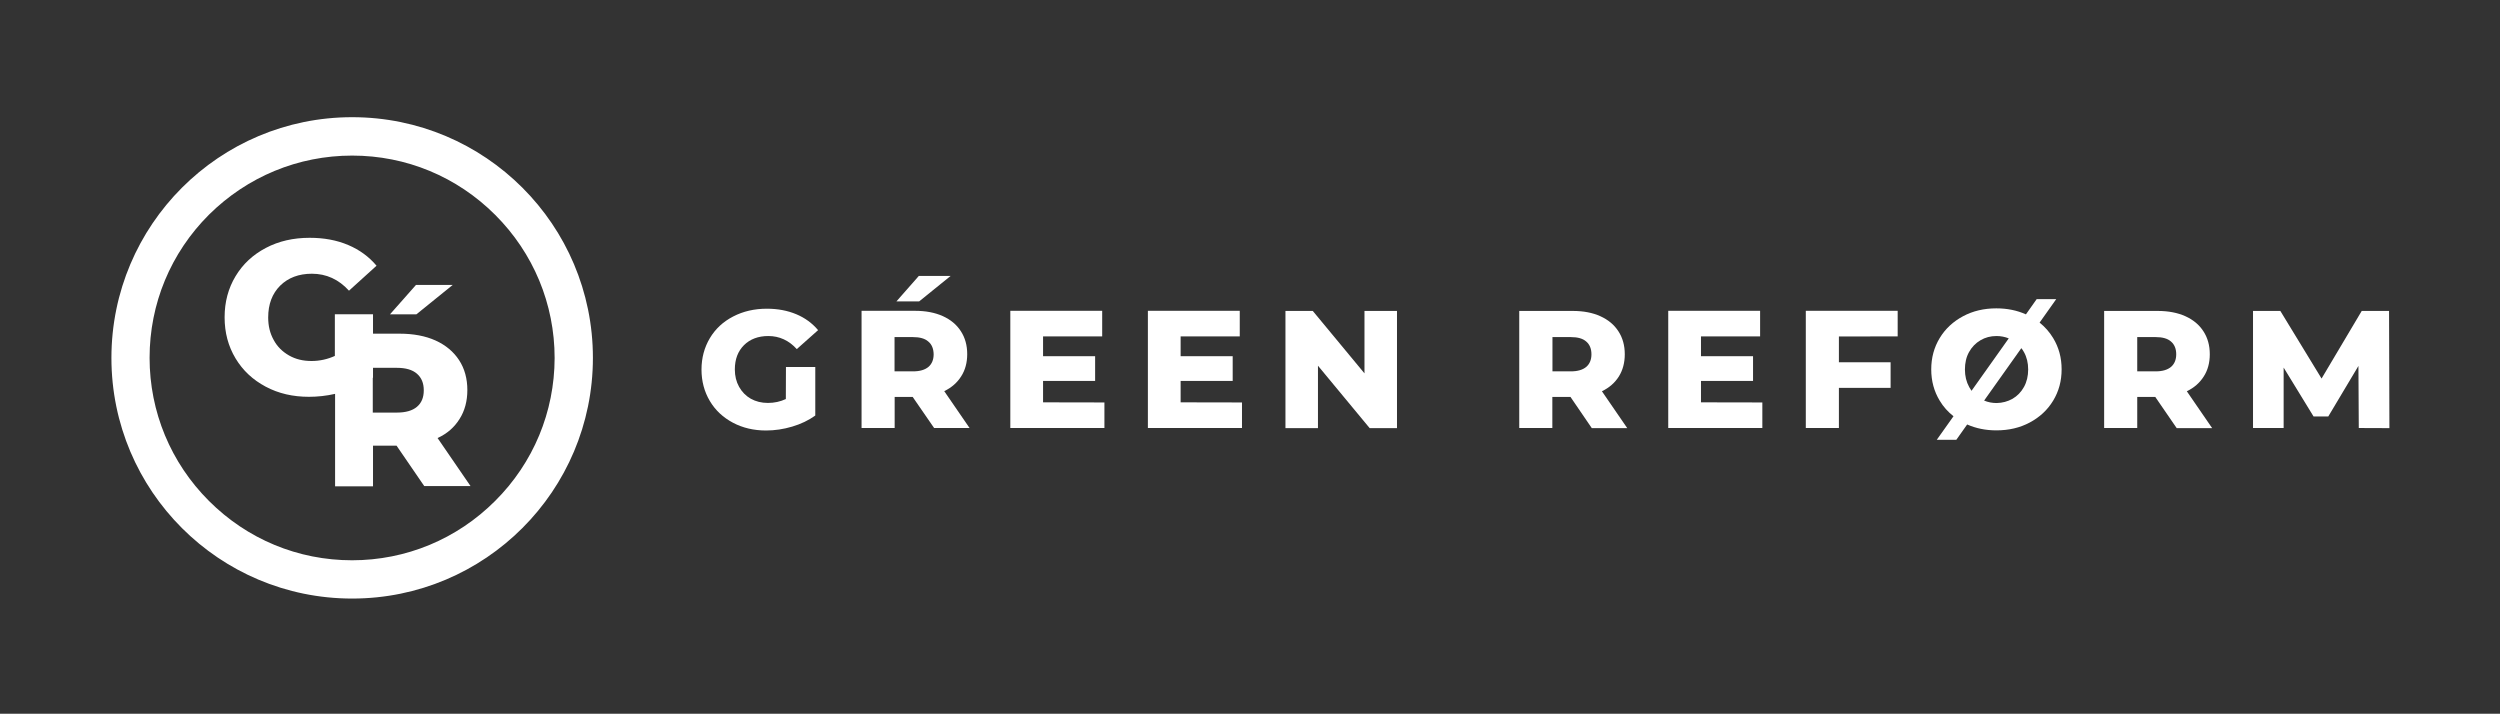
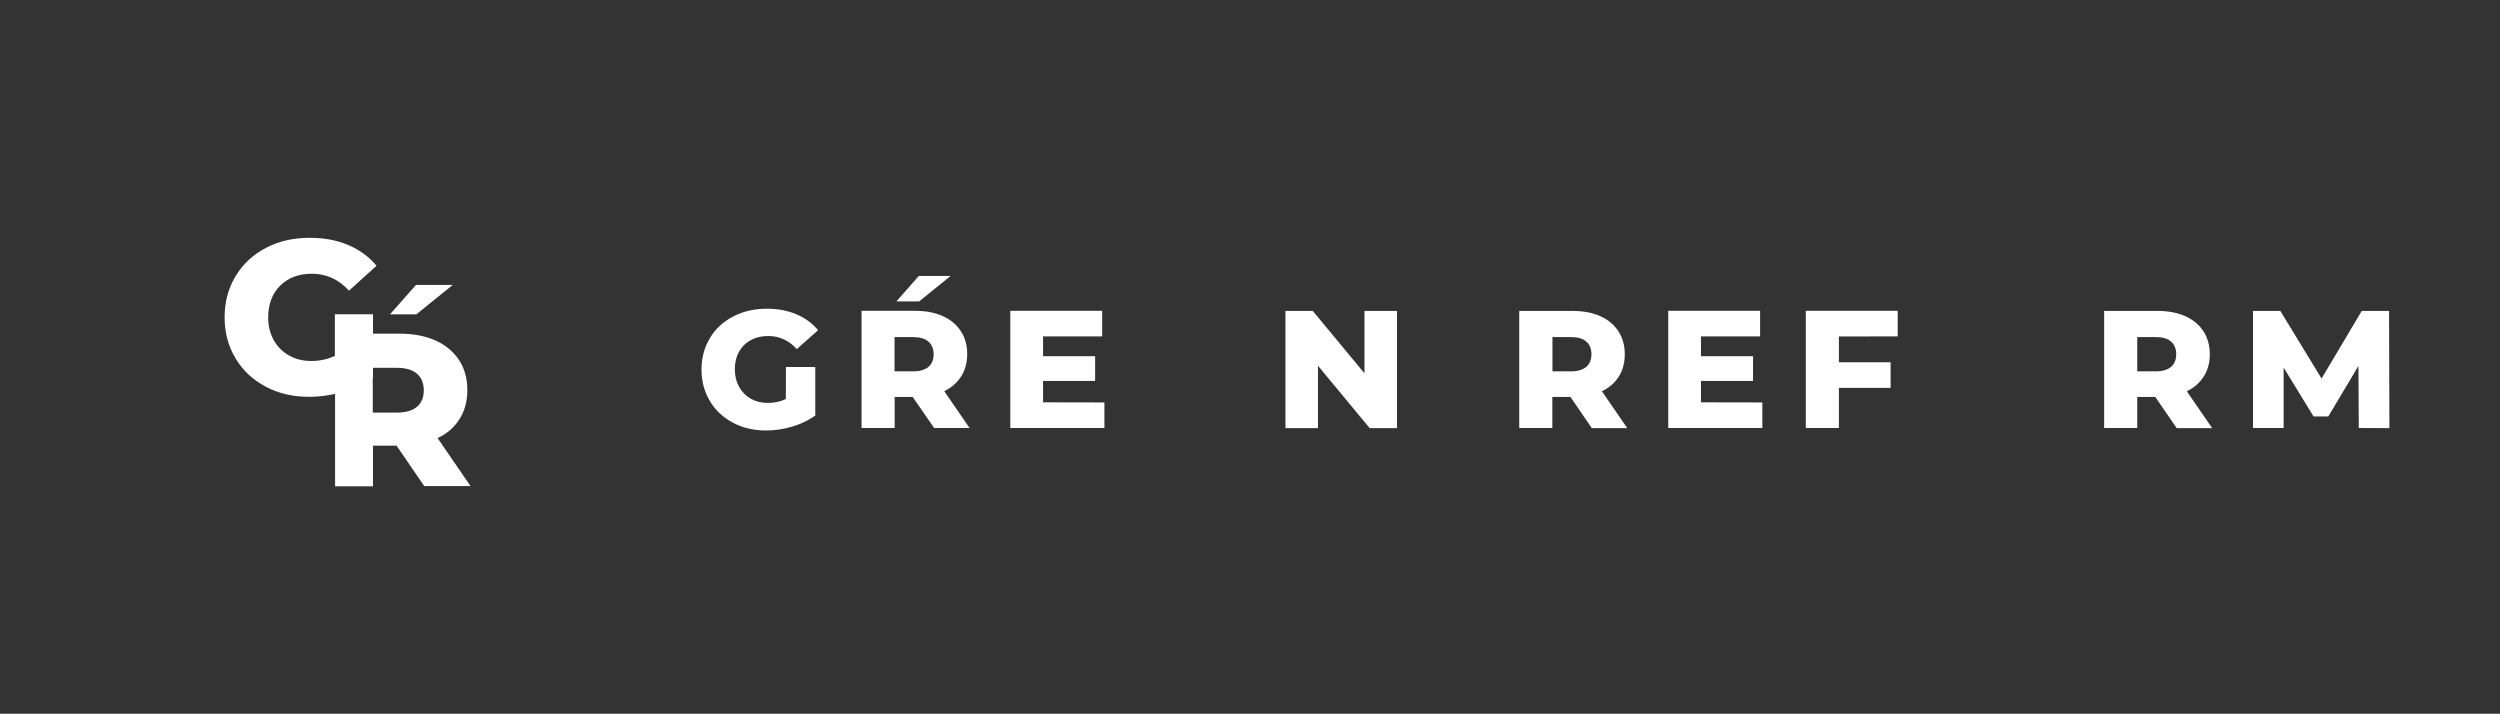
<svg xmlns="http://www.w3.org/2000/svg" version="1.1" id="Ebene_1" x="0px" y="0px" viewBox="0 0 2122.6 606" style="enable-background:new 0 0 2122.6 606;" xml:space="preserve">
  <rect x="0" y="0" width="2122.6" height="606" fill="#333333" stroke="none" />
  <style type="text/css">
	.st0{fill:#FFFFFF;}
</style>
  <g id="Ebene_3">
</g>
  <g id="Ebene_2_00000140724554680381001530000016491238857630747033_">
</g>
  <g>
    <path class="st0" d="M652.3,285.3c9.4,0,17.5,3.7,24.2,11.1l18.1-16.1c-5-5.9-11.1-10.4-18.5-13.5c-7.4-3.1-15.7-4.7-25-4.7   c-10.6,0-20.1,2.2-28.6,6.6c-8.5,4.4-15.1,10.5-19.8,18.4c-4.7,7.9-7.1,16.8-7.1,26.7s2.4,18.8,7.1,26.7c4.7,7.9,11.3,14,19.6,18.4   c8.3,4.4,17.7,6.6,28.1,6.6c7.4,0,14.8-1.1,22.2-3.3c7.4-2.2,13.9-5.3,19.6-9.4v-41.2h-24.9l-0.1,27.2c-4.7,2.2-9.8,3.3-15.2,3.3   c-5.5,0-10.3-1.2-14.6-3.6c-4.2-2.4-7.5-5.8-9.9-10.1c-2.4-4.3-3.6-9.2-3.6-14.7c0-8.7,2.6-15.5,7.8-20.7   C636.9,287.9,643.8,285.3,652.3,285.3z" />
    <polygon class="st0" points="807.1,234.3 780.1,234.3 761.1,255.9 780.4,255.9  " />
    <path class="st0" d="M816.1,319.5c3.4-5.3,5.1-11.6,5.1-18.8c0-7.5-1.8-14-5.4-19.5c-3.6-5.6-8.7-9.8-15.3-12.8   c-6.7-3-14.5-4.5-23.5-4.5h-45.5v99.5h28.1V337h15.3l18.2,26.4h30.1l-21.5-31.3C807.9,329.1,812.7,324.9,816.1,319.5z M788.3,311.5   c-3,2.5-7.3,3.8-13.1,3.8h-15.7v-29.1h15.6c5.8,0,10.2,1.2,13.1,3.8c3,2.5,4.4,6.1,4.5,10.8C792.7,305.4,791.2,309,788.3,311.5z" />
    <polygon class="st0" points="885.6,323.4 929.8,323.4 929.8,302.4 885.6,302.4 885.6,285.6 935.8,285.6 935.8,263.9 857.8,263.9    857.8,363.4 937.7,363.4 937.7,341.7 885.6,341.6  " />
-     <polygon class="st0" points="1002.4,323.4 1046.6,323.4 1046.6,302.4 1002.4,302.4 1002.4,285.6 1052.6,285.6 1052.6,263.9    974.6,263.9 974.6,363.4 1054.5,363.4 1054.5,341.7 1002.4,341.6  " />
    <polygon class="st0" points="1158.5,317 1114.6,264 1091.4,264 1091.4,363.5 1119,363.5 1119,310.5 1162.9,363.5 1186.1,363.5    1186.1,264 1158.5,264  " />
    <path class="st0" d="M1374.5,319.6c3.3-5.3,5-11.6,5-18.8c0-7.5-1.8-14-5.4-19.5c-3.6-5.6-8.7-9.8-15.3-12.8   c-6.6-3-14.4-4.5-23.4-4.5h-45.5v99.4h28.1V337h15.4l18.1,26.5h30.1l-21.5-31.3C1366.3,329.2,1371.1,325,1374.5,319.6z    M1346.8,311.5c-3,2.5-7.3,3.8-13.1,3.8h-15.6v-29.1h15.6c5.8,0,10.2,1.2,13.1,3.8c2.9,2.5,4.4,6.1,4.4,10.8   C1351.2,305.4,1349.7,309,1346.8,311.5z" />
    <polygon class="st0" points="1444.2,323.4 1488.4,323.4 1488.4,302.4 1444.2,302.4 1444.2,285.6 1494.4,285.6 1494.4,263.9    1416.4,263.9 1416.4,363.4 1496.3,363.4 1496.3,341.7 1444.2,341.6  " />
    <polygon class="st0" points="1533.2,363.4 1561.3,363.4 1561.3,329.3 1605.2,329.3 1605.2,307.6 1561.3,307.6 1561.3,285.7    1611.2,285.6 1611.2,263.9 1533.2,263.9  " />
-     <path class="st0" d="M1731.7,273.9l14.1-19.9h-16.6l-9.1,12.9c-7.6-3.4-15.9-5.1-25.1-5.1c-10.5,0-19.9,2.2-28.3,6.7   s-15,10.6-19.8,18.5c-4.8,7.9-7.2,16.8-7.2,26.6c0,9.9,2.4,18.7,7.2,26.6c3.1,5.2,7,9.5,11.7,13.2l-14.2,20h16.6l9.2-13   c7.5,3.3,15.6,5,24.8,5c10.6,0,20-2.2,28.4-6.7c8.4-4.5,15-10.6,19.8-18.5c4.8-7.9,7.2-16.7,7.2-26.6c0-9.9-2.4-18.7-7.2-26.6   C1740.1,281.9,1736.3,277.6,1731.7,273.9z M1671.9,328.6c-2.4-4.4-3.6-9.3-3.6-14.9c0-5.5,1.1-10.5,3.5-14.8   c2.4-4.3,5.6-7.6,9.7-10c4-2.4,8.6-3.6,13.6-3.6c3.7,0,7.2,0.7,10.4,2l-31.6,44.5C1673.2,330.8,1672.5,329.7,1671.9,328.6z    M1718.4,328.6c-2.4,4.3-5.6,7.6-9.7,10c-4.1,2.3-8.6,3.5-13.5,3.6c-3.8,0-7.3-0.7-10.6-2.1l31.6-44.5c0.8,1,1.5,2.1,2.2,3.3   c2.4,4.3,3.6,9.2,3.6,14.8C1722,319.3,1720.8,324.3,1718.4,328.6z" />
    <path class="st0" d="M1871.1,319.6c3.4-5.3,5.1-11.6,5.1-18.8c0-7.5-1.8-14-5.4-19.5c-3.6-5.6-8.7-9.8-15.3-12.8   c-6.7-3-14.5-4.5-23.5-4.5h-45.5v99.4h28.1V337h15.3l18.2,26.5h30.1l-21.5-31.3C1862.9,329.2,1867.7,325,1871.1,319.6z    M1843.3,311.5c-3,2.5-7.3,3.8-13.1,3.8h-15.6v-29.1h15.6c5.8,0,10.2,1.2,13.1,3.8c2.9,2.5,4.4,6.1,4.4,10.8   C1847.7,305.4,1846.2,309,1843.3,311.5z" />
    <polygon class="st0" points="2028.4,264 2005.2,264 1971.1,321.4 1936.1,264 1912.9,264 1912.9,363.4 1938.9,363.4 1938.9,312.1    1964.3,353.6 1976.8,353.6 2002.4,310.7 2002.7,363.4 2028.7,363.5  " />
    <path class="st0" d="M390.2,355.7c4.4-6.9,6.6-15.2,6.6-24.5c0-9.7-2.3-18.2-7-25.4c-4.7-7.2-11.4-12.8-20-16.7   c-8.6-3.9-18.9-5.8-30.6-5.8h-22.5v-16.5h-32.4v35.4c-6.2,2.8-12.8,4.3-19.8,4.3c-7.2,0-13.5-1.5-19.1-4.7s-10-7.5-13-13.1   c-3.2-5.7-4.7-12-4.7-19.2c0-11.2,3.4-20.2,10.2-27c6.8-6.7,15.8-10.1,26.9-10.1c12.2,0,22.8,4.8,31.5,14.4l23.4-21.2   c-6.4-7.6-14.4-13.5-24.1-17.6s-20.5-6.1-32.7-6.1c-13.8,0-26.2,2.8-37.2,8.6c-11,5.8-19.5,13.7-25.7,24   c-6.2,10.3-9.3,21.9-9.3,34.9s3.1,24.6,9.3,34.9c6.2,10.3,14.7,18.2,25.6,24c10.9,5.8,23.1,8.6,36.7,8.6c7.3,0,14.8-0.8,22.2-2.5   v78.5h32.2v-34.5h20l23.5,34.3h39.3l-28-40.8C379.5,368.3,385.8,362.8,390.2,355.7z M354,345.4c-3.9,3.3-9.6,4.9-17.1,4.9h-20.4   v-29.5c0.1,0,0.1-0.1,0.2-0.1v-8.4h20.2c7.5,0,13.2,1.6,17.1,5s5.8,8,5.8,14.1S357.9,342.1,354,345.4z" />
    <polygon class="st0" points="384.4,241.9 353.2,241.9 331.1,266.9 353.5,266.9  " />
-     <path class="st0" d="M299,99.5C186.2,99.5,94.6,191,94.6,303.9S186.2,508.2,299,508.2c112.9,0,204.4-91.5,204.4-204.4   C503.4,191,411.9,99.5,299,99.5z M420.4,425.3c-32.4,32.4-75.6,50.4-121.5,50.4c-45.9,0-89-17.9-121.5-50.4   c-32.4-32.4-50.4-75.6-50.4-121.5s17.9-89,50.4-121.5C210,150,253.1,132.1,299,132.1c45.9,0,89,17.9,121.5,50.4   c32.4,32.4,50.4,75.6,50.4,121.5C470.8,349.7,452.9,392.9,420.4,425.3z" />
  </g>
</svg>